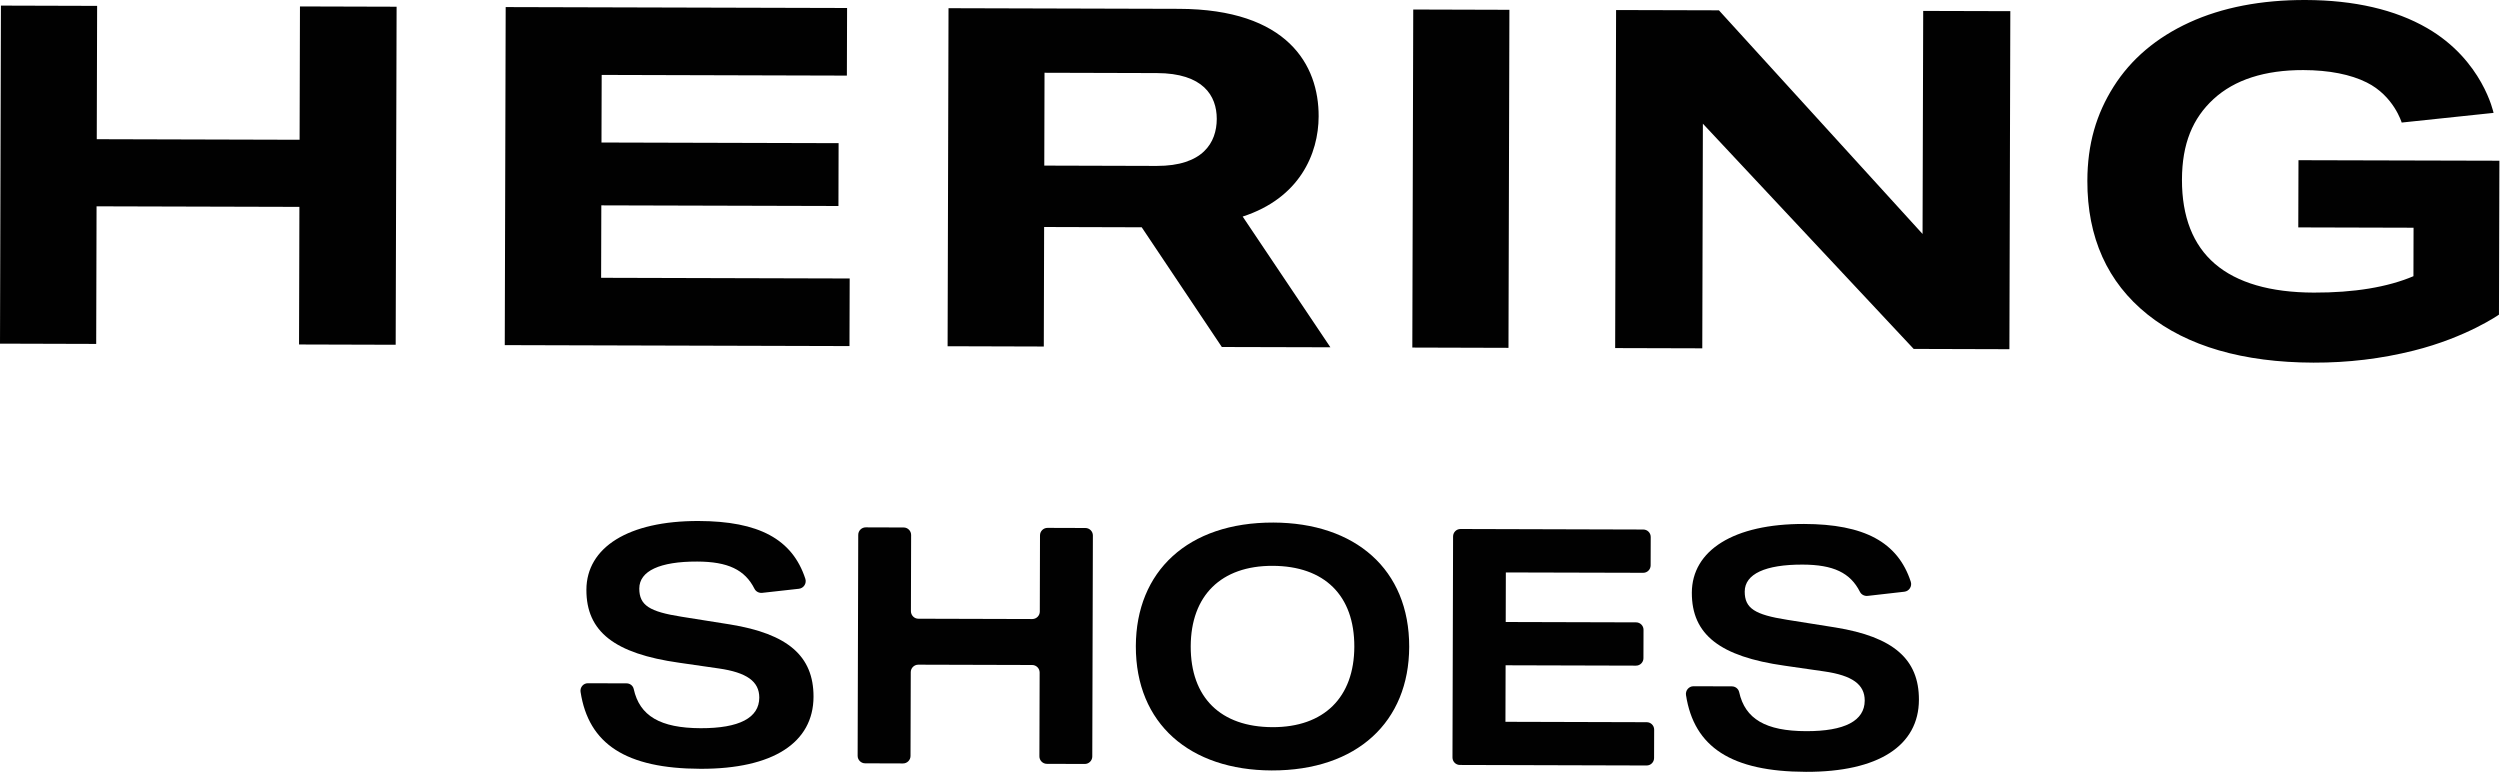
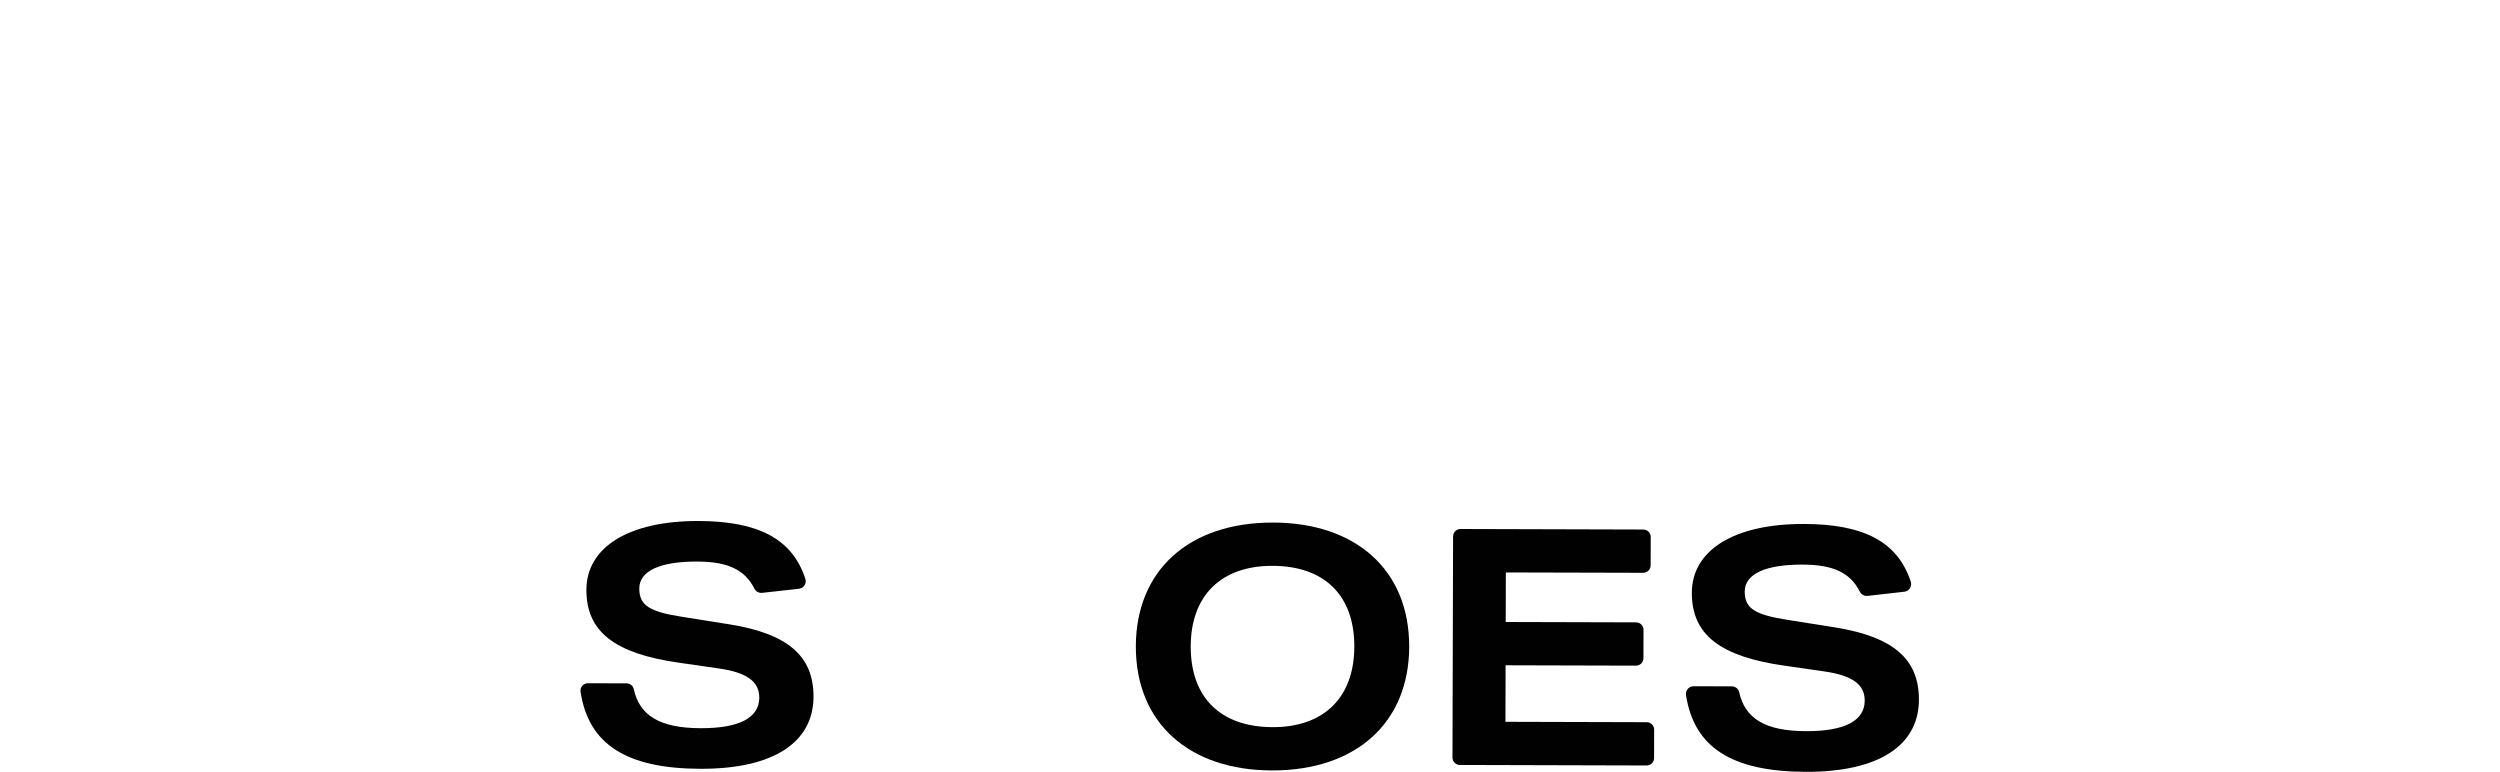
<svg xmlns="http://www.w3.org/2000/svg" width="625" height="193" viewBox="0 0 625 193" fill="none">
  <g clip-path="url(#clip0_1078_2)">
-     <path d="M480.64 58.49L429.73 2.58L404.02 2.51L403.79 87.02L425.57 87.08L425.72 30.92L478.42 87.23L502.35 87.3L502.58 2.79L480.8 2.73L480.64 58.49ZM353.08 86.89L377.12 86.96L377.35 2.45L353.31 2.38L353.08 86.89ZM574.62 40.05L574.57 56.85L603.39 56.93L603.36 69.05C596.88 71.8 588.5 73.18 578.44 73.15C567.57 73.12 559.25 70.7 553.72 65.95C548.24 61.24 545.47 54.17 545.49 44.92C545.51 35.9 548.18 29.55 553.4 24.75C558.65 19.93 566.2 17.5 575.84 17.52C582.36 17.54 587.67 18.62 591.67 20.61C598.45 23.98 600.42 30.64 600.42 30.64L623.39 28.22C623.39 28.22 620.69 15.05 606.76 7.01C598.79 2.41 588.59 0.04 576.41 -0C565.31 -0.03 555.54 1.86 547.35 5.61C539.12 9.38 532.75 14.78 528.41 21.65C524.07 28.52 521.86 36 521.84 45.2C521.8 59.35 526.86 70.59 536.86 78.6C546.8 86.56 560.77 90.61 578.38 90.66C587.07 90.68 595.28 89.69 603.39 87.66C616.64 84.35 624.74 78.66 624.74 78.66L624.85 40.18L574.62 40.05ZM150.33 51.34L209.61 51.5L209.65 35.79L150.37 35.63L150.42 18.73L211.72 18.9L211.77 2L126.42 1.77L126.19 86.28L212.37 86.52L212.42 69.62L150.28 69.45L150.33 51.34ZM289.16 41.48L261.07 41.4L261.13 18.19L289.22 18.27C300.77 18.3 304.2 23.91 304.19 29.74C304.17 35.69 300.7 41.51 289.16 41.48ZM329.66 29.09C329.7 16.23 321.88 2.29 294.74 2.21L237.13 2.05L236.9 86.56L260.95 86.63L261.03 56.75L285.43 56.82L305.46 86.75L332.6 86.82L310.67 54.14C324.85 49.55 329.64 38.5 329.66 29.09ZM74.9 34.94L24.19 34.8L24.28 1.47L0.23 1.4L0 85.91L24.05 85.98L24.14 51.58L74.85 51.72L74.76 86.12L98.92 86.19L99.15 1.68L74.99 1.61L74.9 34.94Z" fill="#010101" />
    <path d="M190.57 148.21C189.78 148.3 188.99 147.92 188.63 147.21C186.22 142.42 181.97 140.41 174.3 140.39C164.96 140.36 159.83 142.75 159.82 147.13C159.82 151.34 162.37 152.92 170.38 154.18L182.52 156.11C196.97 158.46 203.4 164.02 203.38 174.18C203.35 185.67 193.25 192.25 175.15 192.2C156.49 192.15 147.14 186.02 145.14 172.97C144.97 171.84 145.83 170.8 146.98 170.81L156.65 170.84C157.5 170.84 158.25 171.42 158.43 172.25C159.9 178.96 165.03 182.02 175.17 182.05C184.84 182.08 189.8 179.45 189.82 174.41C189.83 170.36 186.7 168.12 179.68 167.11L169.77 165.68C153.66 163.4 146.57 157.93 146.6 147.44C146.63 136.86 157.06 130.2 174.66 130.25C189.68 130.29 198.08 134.77 201.33 144.68C201.71 145.83 200.94 147.05 199.74 147.19L190.57 148.21Z" fill="#010101" />
-     <path d="M261.72 190.96C260.69 190.96 259.84 190.11 259.85 189.08L259.91 168.13C259.91 167.1 259.07 166.25 258.04 166.25L229.57 166.17C228.54 166.17 227.69 167.01 227.69 168.04L227.63 188.99C227.63 190.02 226.78 190.87 225.75 190.86L216.28 190.83C215.25 190.83 214.4 189.98 214.41 188.95L214.56 133.71C214.56 132.68 215.41 131.83 216.44 131.84L225.91 131.87C226.94 131.87 227.79 132.72 227.78 133.75L227.73 152.8C227.73 153.83 228.57 154.68 229.6 154.68L258.07 154.76C259.1 154.76 259.95 153.92 259.95 152.89L260 133.84C260 132.81 260.85 131.96 261.88 131.97L271.35 132C272.38 132 273.23 132.85 273.22 133.88L273.07 189.12C273.07 190.15 272.22 191 271.19 190.99L261.72 190.96Z" fill="#010101" />
    <path d="M318.15 141.46C305.26 141.42 297.72 148.92 297.68 161.57C297.64 174.38 305.14 181.75 318.12 181.79C331.01 181.83 338.55 174.33 338.58 161.68C338.62 148.87 331.12 141.49 318.15 141.46ZM317.92 192.61C297.51 192.55 283.91 180.95 283.96 161.53C284.01 142.86 296.94 130.58 318.34 130.64C338.75 130.7 352.35 142.3 352.3 161.72C352.25 180.39 339.32 192.66 317.92 192.61Z" fill="#010101" />
    <path d="M363.12 189.37L363.27 134.11C363.27 133.08 364.11 132.24 365.14 132.25L410.82 132.38C411.85 132.38 412.69 133.22 412.68 134.25L412.66 141.34C412.66 142.37 411.82 143.21 410.79 143.2L376.46 143.11L376.43 155.5L409.02 155.59C410.05 155.59 410.89 156.43 410.88 157.46L410.86 164.55C410.86 165.58 410.02 166.42 408.99 166.41L376.4 166.32L376.36 180.45L411.68 180.55C412.71 180.55 413.55 181.39 413.54 182.42L413.52 189.51C413.52 190.54 412.68 191.38 411.65 191.37L364.98 191.24C363.95 191.24 363.12 190.41 363.12 189.37Z" fill="#010101" />
    <path d="M466.93 148.97C466.14 149.06 465.35 148.68 464.99 147.97C462.58 143.18 458.33 141.17 450.66 141.15C441.32 141.12 436.19 143.51 436.18 147.89C436.17 152.1 438.73 153.68 446.74 154.94L458.88 156.87C473.33 159.22 479.76 164.78 479.73 174.94C479.7 186.43 469.6 193.01 451.5 192.96C432.86 192.91 423.52 186.8 421.5 173.78C421.32 172.62 422.21 171.56 423.38 171.56L432.96 171.59C433.83 171.59 434.6 172.18 434.79 173.03C436.27 179.72 441.4 182.77 451.53 182.79C461.2 182.82 466.16 180.19 466.18 175.15C466.19 171.1 463.06 168.86 456.04 167.85L446.13 166.42C430.02 164.14 422.93 158.67 422.96 148.18C422.99 137.6 433.42 130.94 451.02 130.99C466.04 131.03 474.44 135.5 477.69 145.42C478.07 146.57 477.3 147.79 476.09 147.93L466.93 148.97Z" fill="#010101" />
  </g>
  <defs>
    <clipPath id="clip0_1078_2">
      <rect width="624.85" height="192.96" fill="white" />
    </clipPath>
  </defs>
</svg>